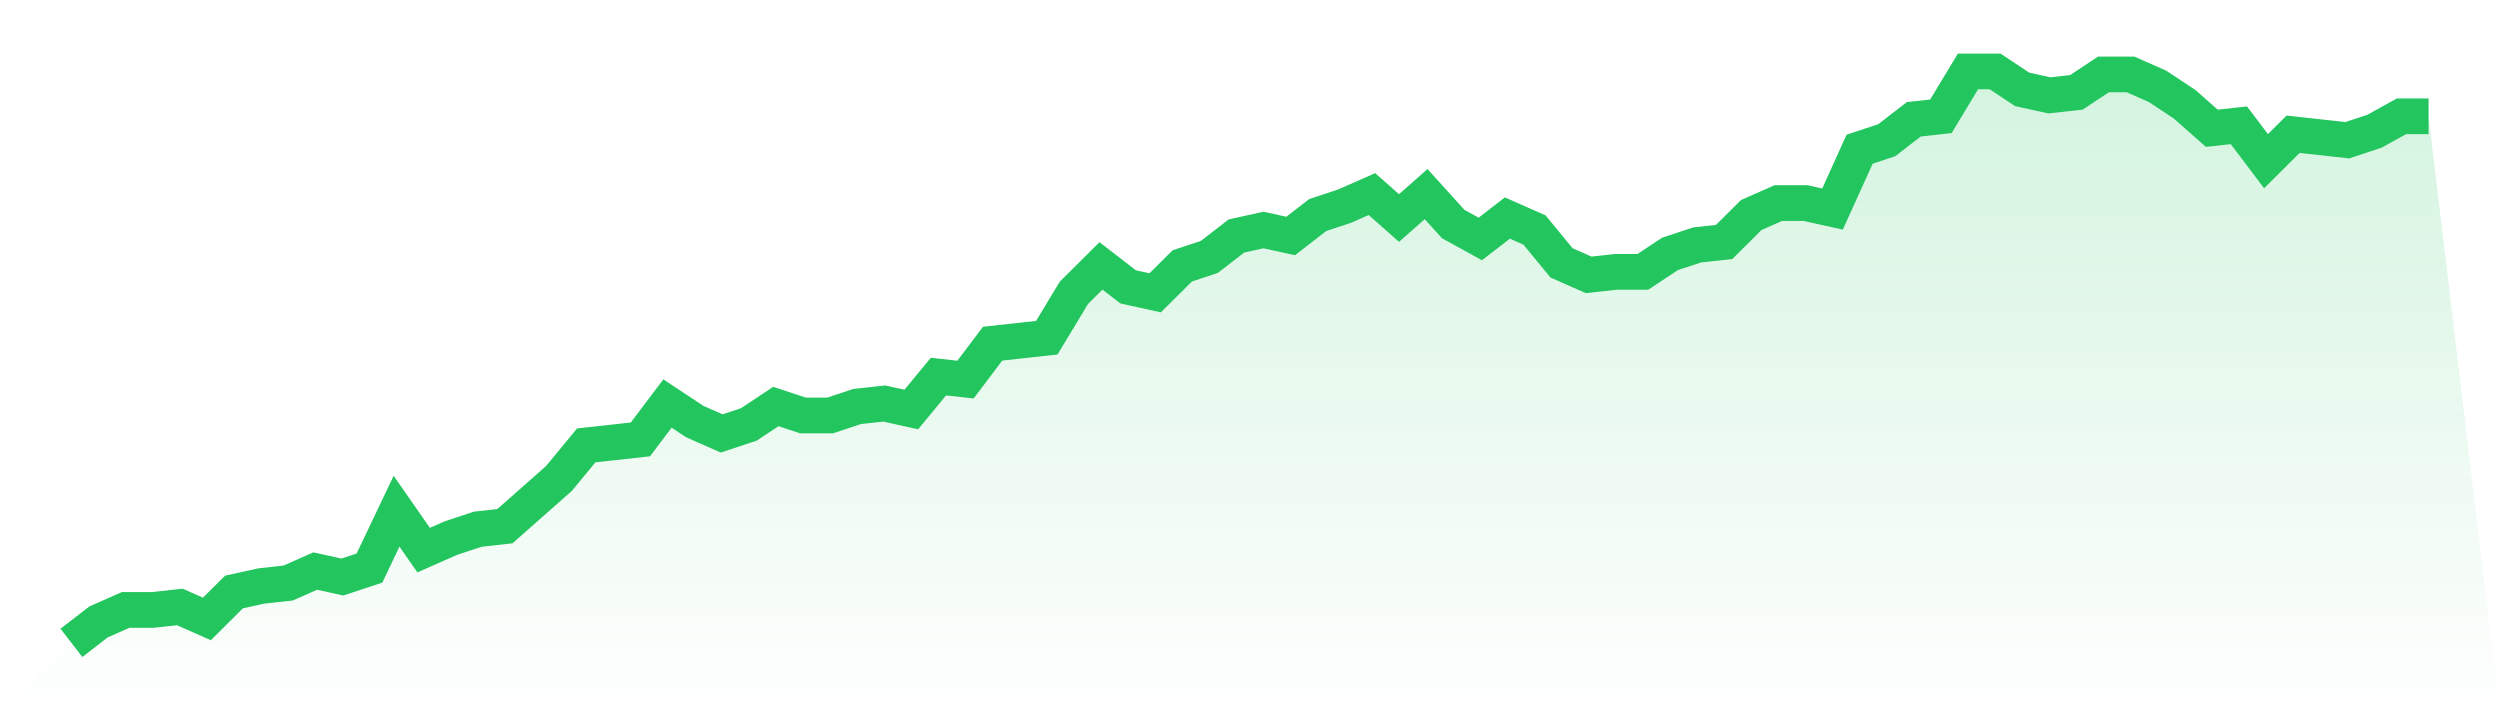
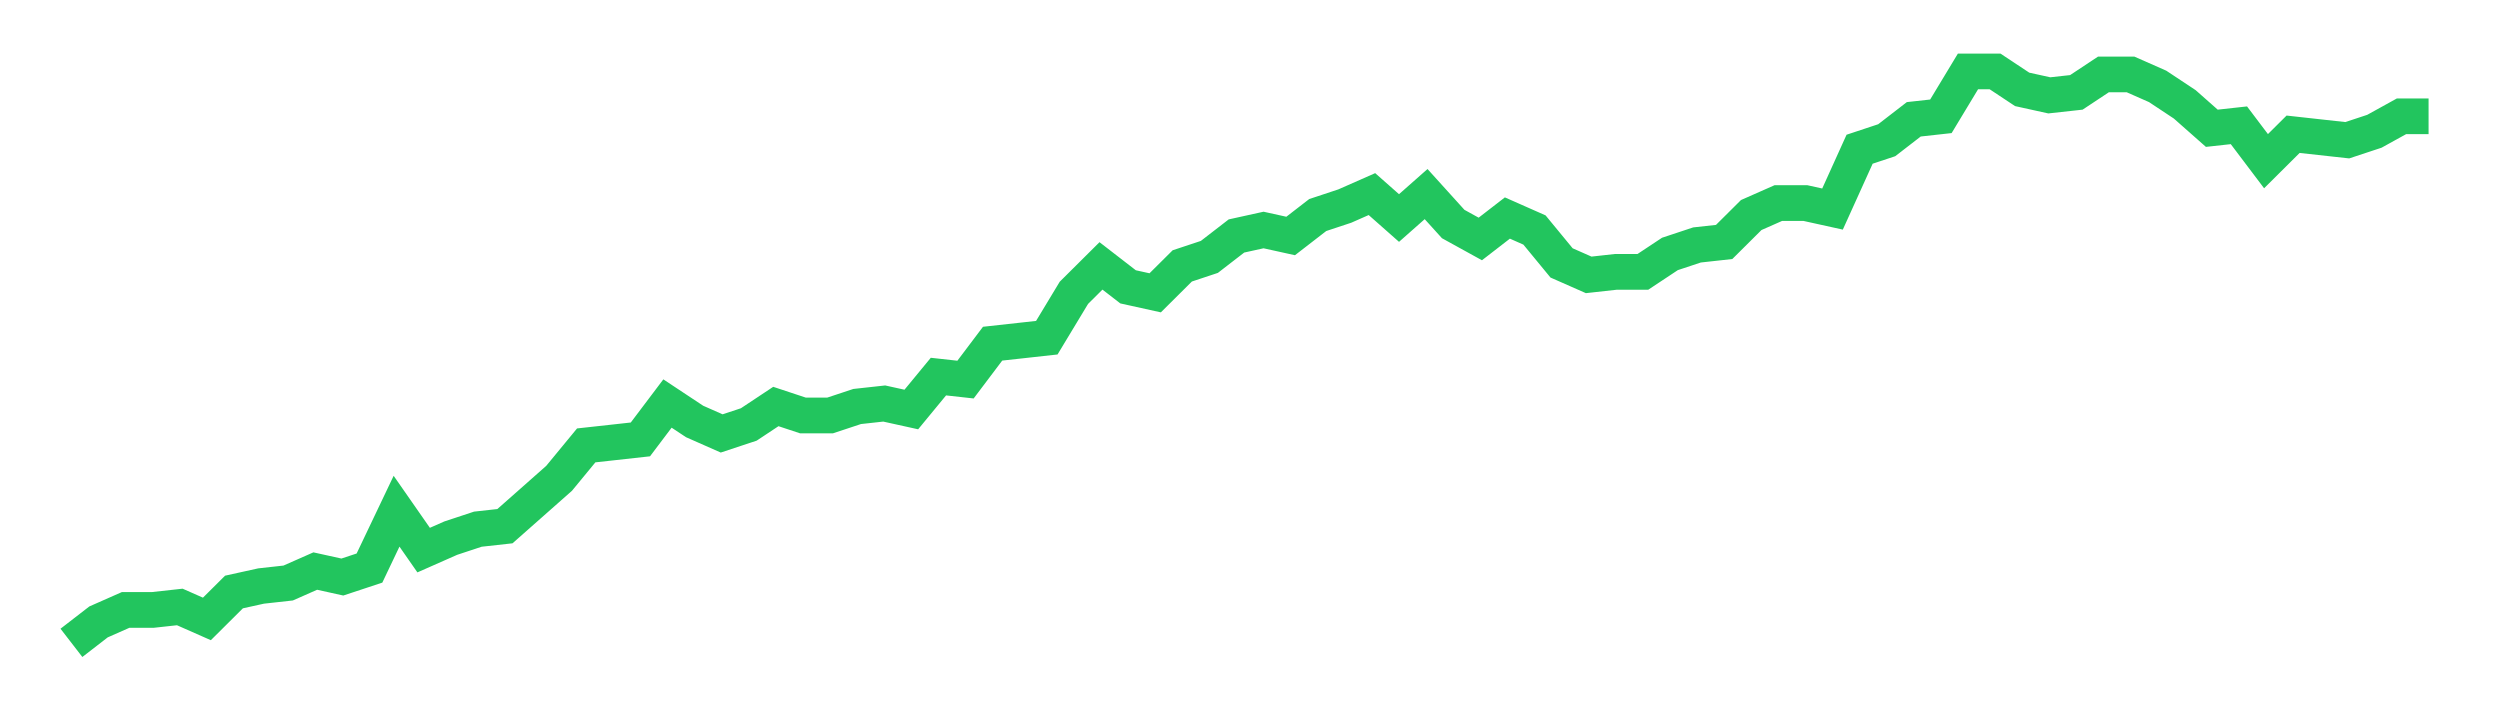
<svg xmlns="http://www.w3.org/2000/svg" viewBox="0 0 140 40">
  <defs>
    <linearGradient id="gradient" x1="0" x2="0" y1="0" y2="1">
      <stop offset="0%" stop-color="#22c55e" stop-opacity="0.2" />
      <stop offset="100%" stop-color="#22c55e" stop-opacity="0" />
    </linearGradient>
  </defs>
-   <path d="M4,36 L4,36 L5.517,34.827 L7.034,34.157 L8.552,34.157 L10.069,33.99 L11.586,34.66 L13.103,33.152 L14.621,32.817 L16.138,32.649 L17.655,31.979 L19.172,32.314 L20.69,31.812 L22.207,28.628 L23.724,30.806 L25.241,30.136 L26.759,29.634 L28.276,29.466 L29.793,28.126 L31.31,26.785 L32.828,24.942 L34.345,24.775 L35.862,24.607 L37.379,22.597 L38.897,23.602 L40.414,24.272 L41.931,23.77 L43.448,22.764 L44.966,23.267 L46.483,23.267 L48,22.764 L49.517,22.597 L51.034,22.932 L52.552,21.089 L54.069,21.257 L55.586,19.246 L57.103,19.079 L58.621,18.911 L60.138,16.398 L61.655,14.89 L63.172,16.063 L64.69,16.398 L66.207,14.89 L67.724,14.387 L69.241,13.215 L70.759,12.88 L72.276,13.215 L73.793,12.042 L75.31,11.539 L76.828,10.869 L78.345,12.209 L79.862,10.869 L81.379,12.545 L82.897,13.382 L84.414,12.209 L85.931,12.88 L87.448,14.723 L88.966,15.393 L90.483,15.225 L92,15.225 L93.517,14.22 L95.034,13.717 L96.552,13.55 L98.069,12.042 L99.586,11.372 L101.103,11.372 L102.621,11.707 L104.138,8.356 L105.655,7.853 L107.172,6.681 L108.69,6.513 L110.207,4 L111.724,4 L113.241,5.005 L114.759,5.34 L116.276,5.173 L117.793,4.168 L119.31,4.168 L120.828,4.838 L122.345,5.843 L123.862,7.183 L125.379,7.016 L126.897,9.026 L128.414,7.518 L129.931,7.686 L131.448,7.853 L132.966,7.351 L134.483,6.513 L136,6.513 L140,40 L0,40 z" fill="url(#gradient)" />
  <path d="M4,36 L4,36 L5.517,34.827 L7.034,34.157 L8.552,34.157 L10.069,33.99 L11.586,34.66 L13.103,33.152 L14.621,32.817 L16.138,32.649 L17.655,31.979 L19.172,32.314 L20.69,31.812 L22.207,28.628 L23.724,30.806 L25.241,30.136 L26.759,29.634 L28.276,29.466 L29.793,28.126 L31.31,26.785 L32.828,24.942 L34.345,24.775 L35.862,24.607 L37.379,22.597 L38.897,23.602 L40.414,24.272 L41.931,23.77 L43.448,22.764 L44.966,23.267 L46.483,23.267 L48,22.764 L49.517,22.597 L51.034,22.932 L52.552,21.089 L54.069,21.257 L55.586,19.246 L57.103,19.079 L58.621,18.911 L60.138,16.398 L61.655,14.89 L63.172,16.063 L64.69,16.398 L66.207,14.89 L67.724,14.387 L69.241,13.215 L70.759,12.88 L72.276,13.215 L73.793,12.042 L75.31,11.539 L76.828,10.869 L78.345,12.209 L79.862,10.869 L81.379,12.545 L82.897,13.382 L84.414,12.209 L85.931,12.88 L87.448,14.723 L88.966,15.393 L90.483,15.225 L92,15.225 L93.517,14.22 L95.034,13.717 L96.552,13.55 L98.069,12.042 L99.586,11.372 L101.103,11.372 L102.621,11.707 L104.138,8.356 L105.655,7.853 L107.172,6.681 L108.69,6.513 L110.207,4 L111.724,4 L113.241,5.005 L114.759,5.34 L116.276,5.173 L117.793,4.168 L119.31,4.168 L120.828,4.838 L122.345,5.843 L123.862,7.183 L125.379,7.016 L126.897,9.026 L128.414,7.518 L129.931,7.686 L131.448,7.853 L132.966,7.351 L134.483,6.513 L136,6.513" fill="none" stroke="#22c55e" stroke-width="2" />
</svg>